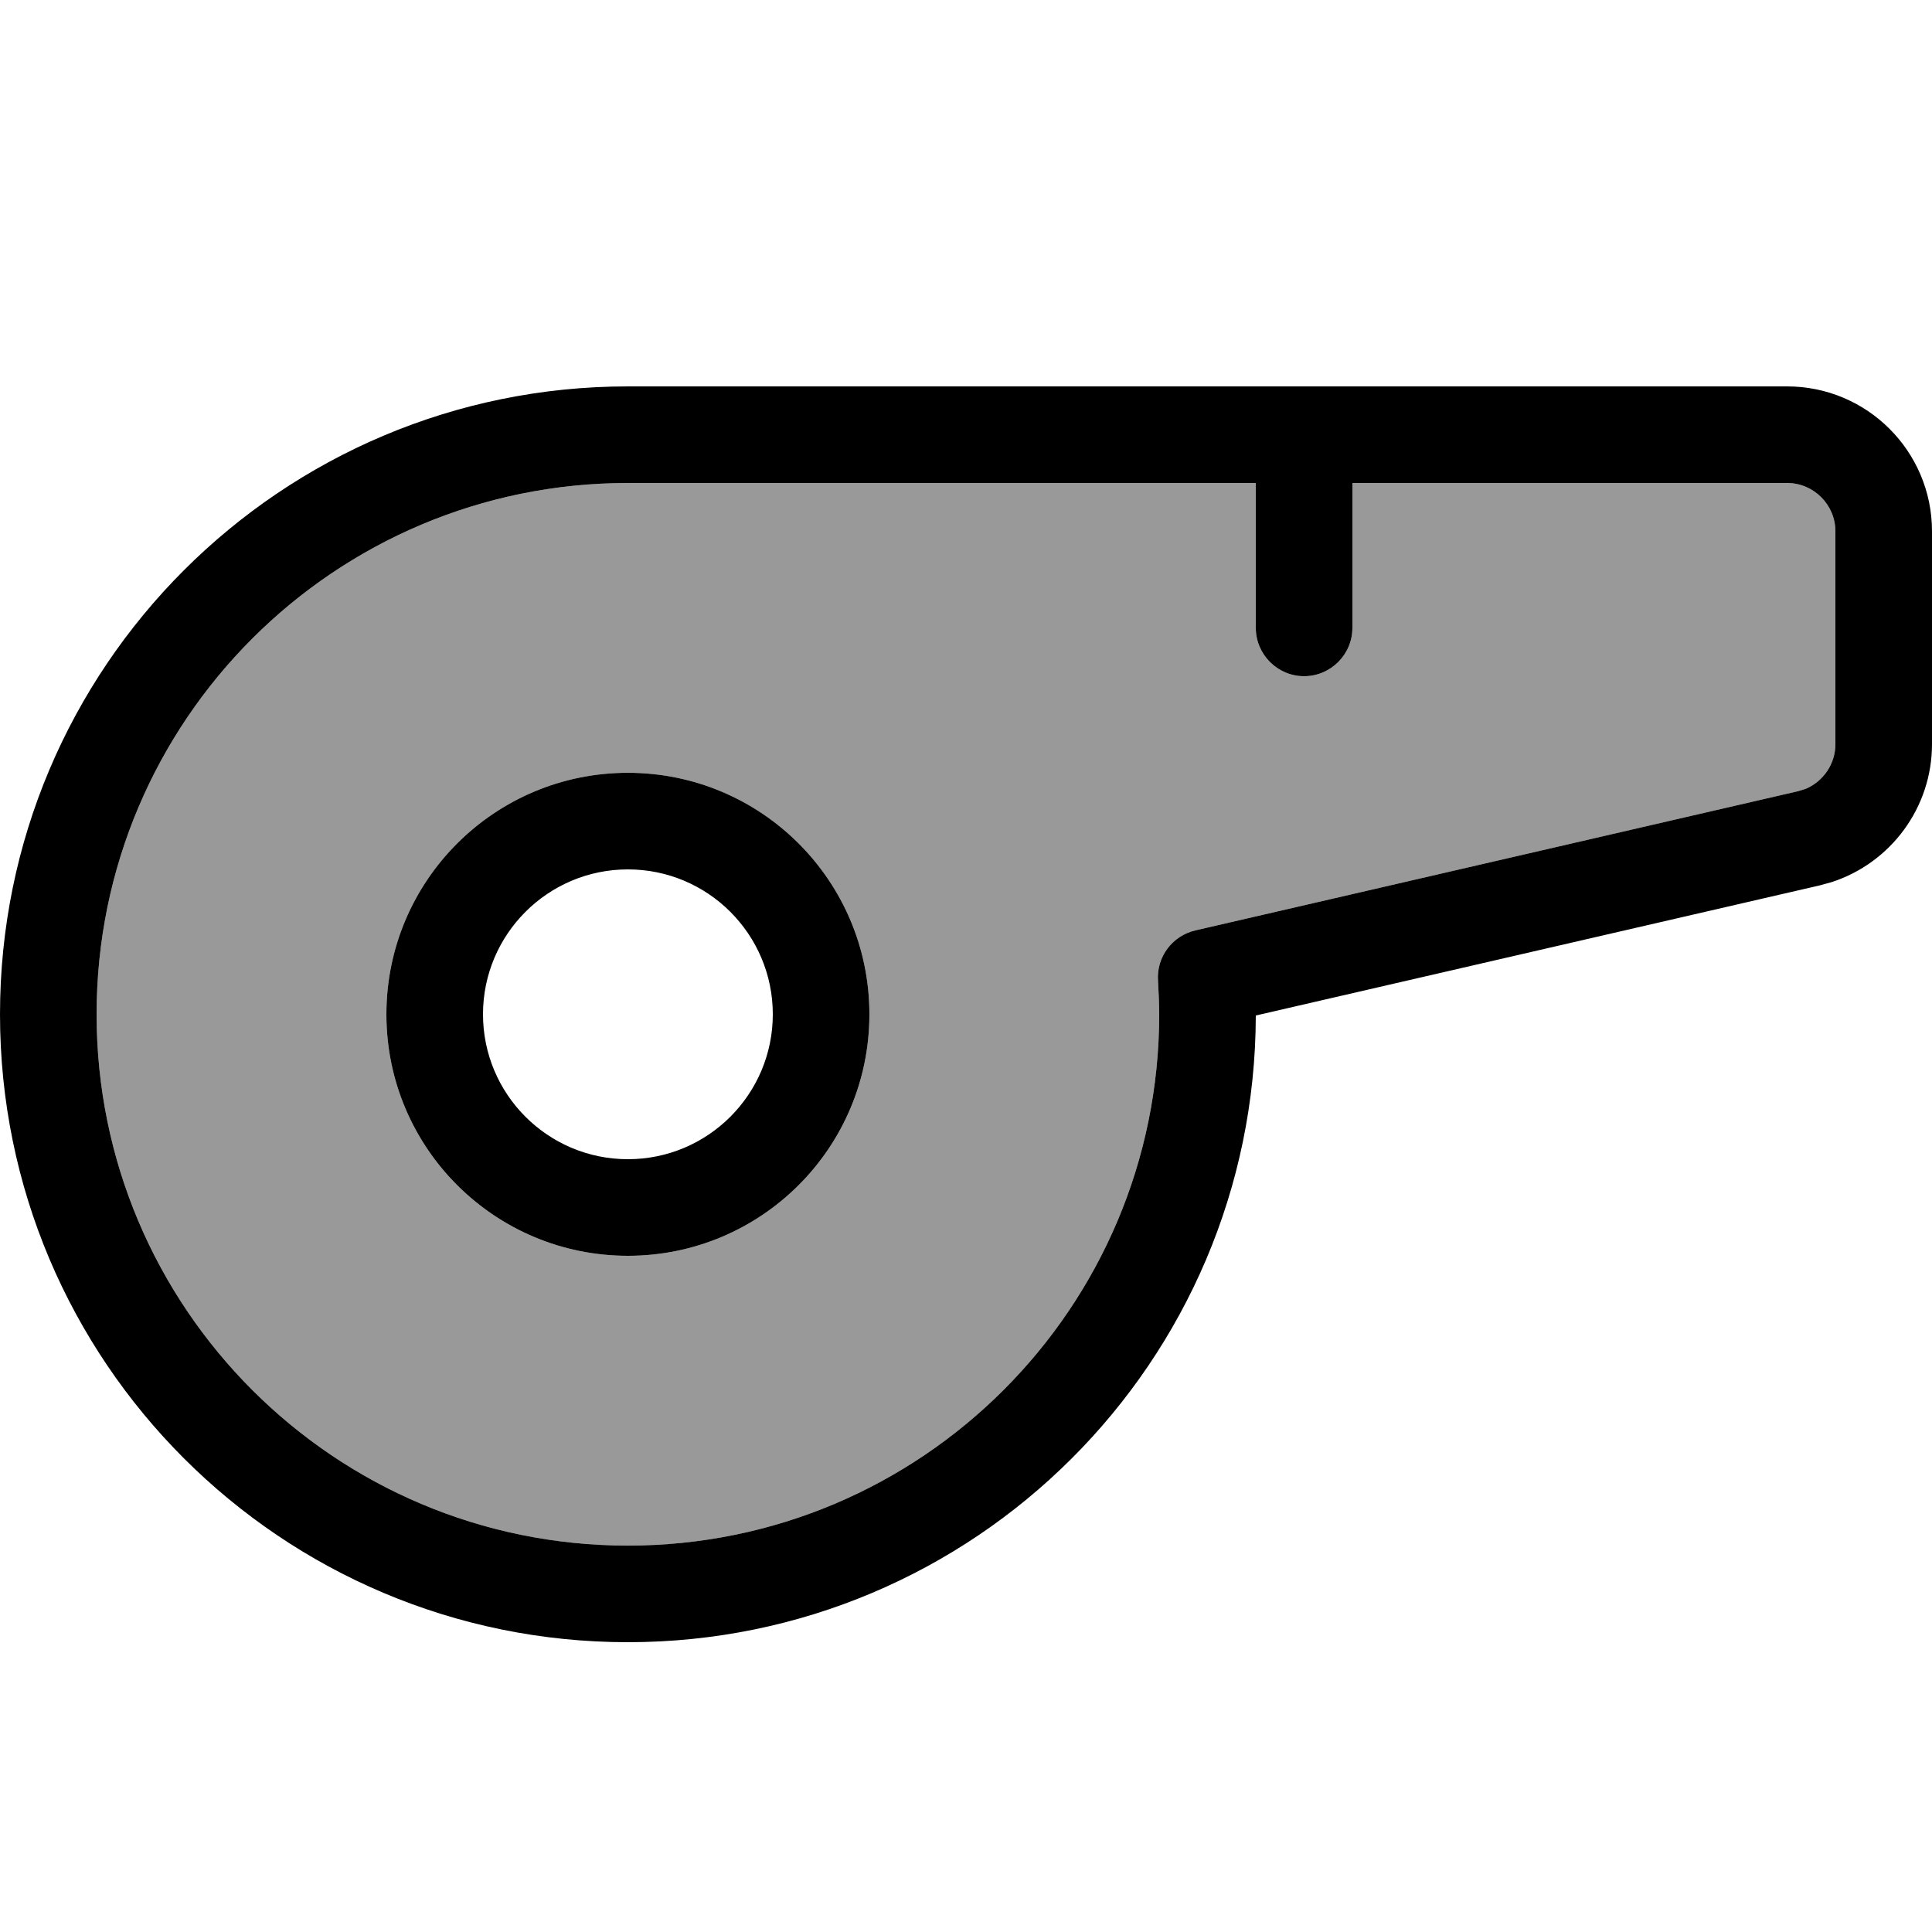
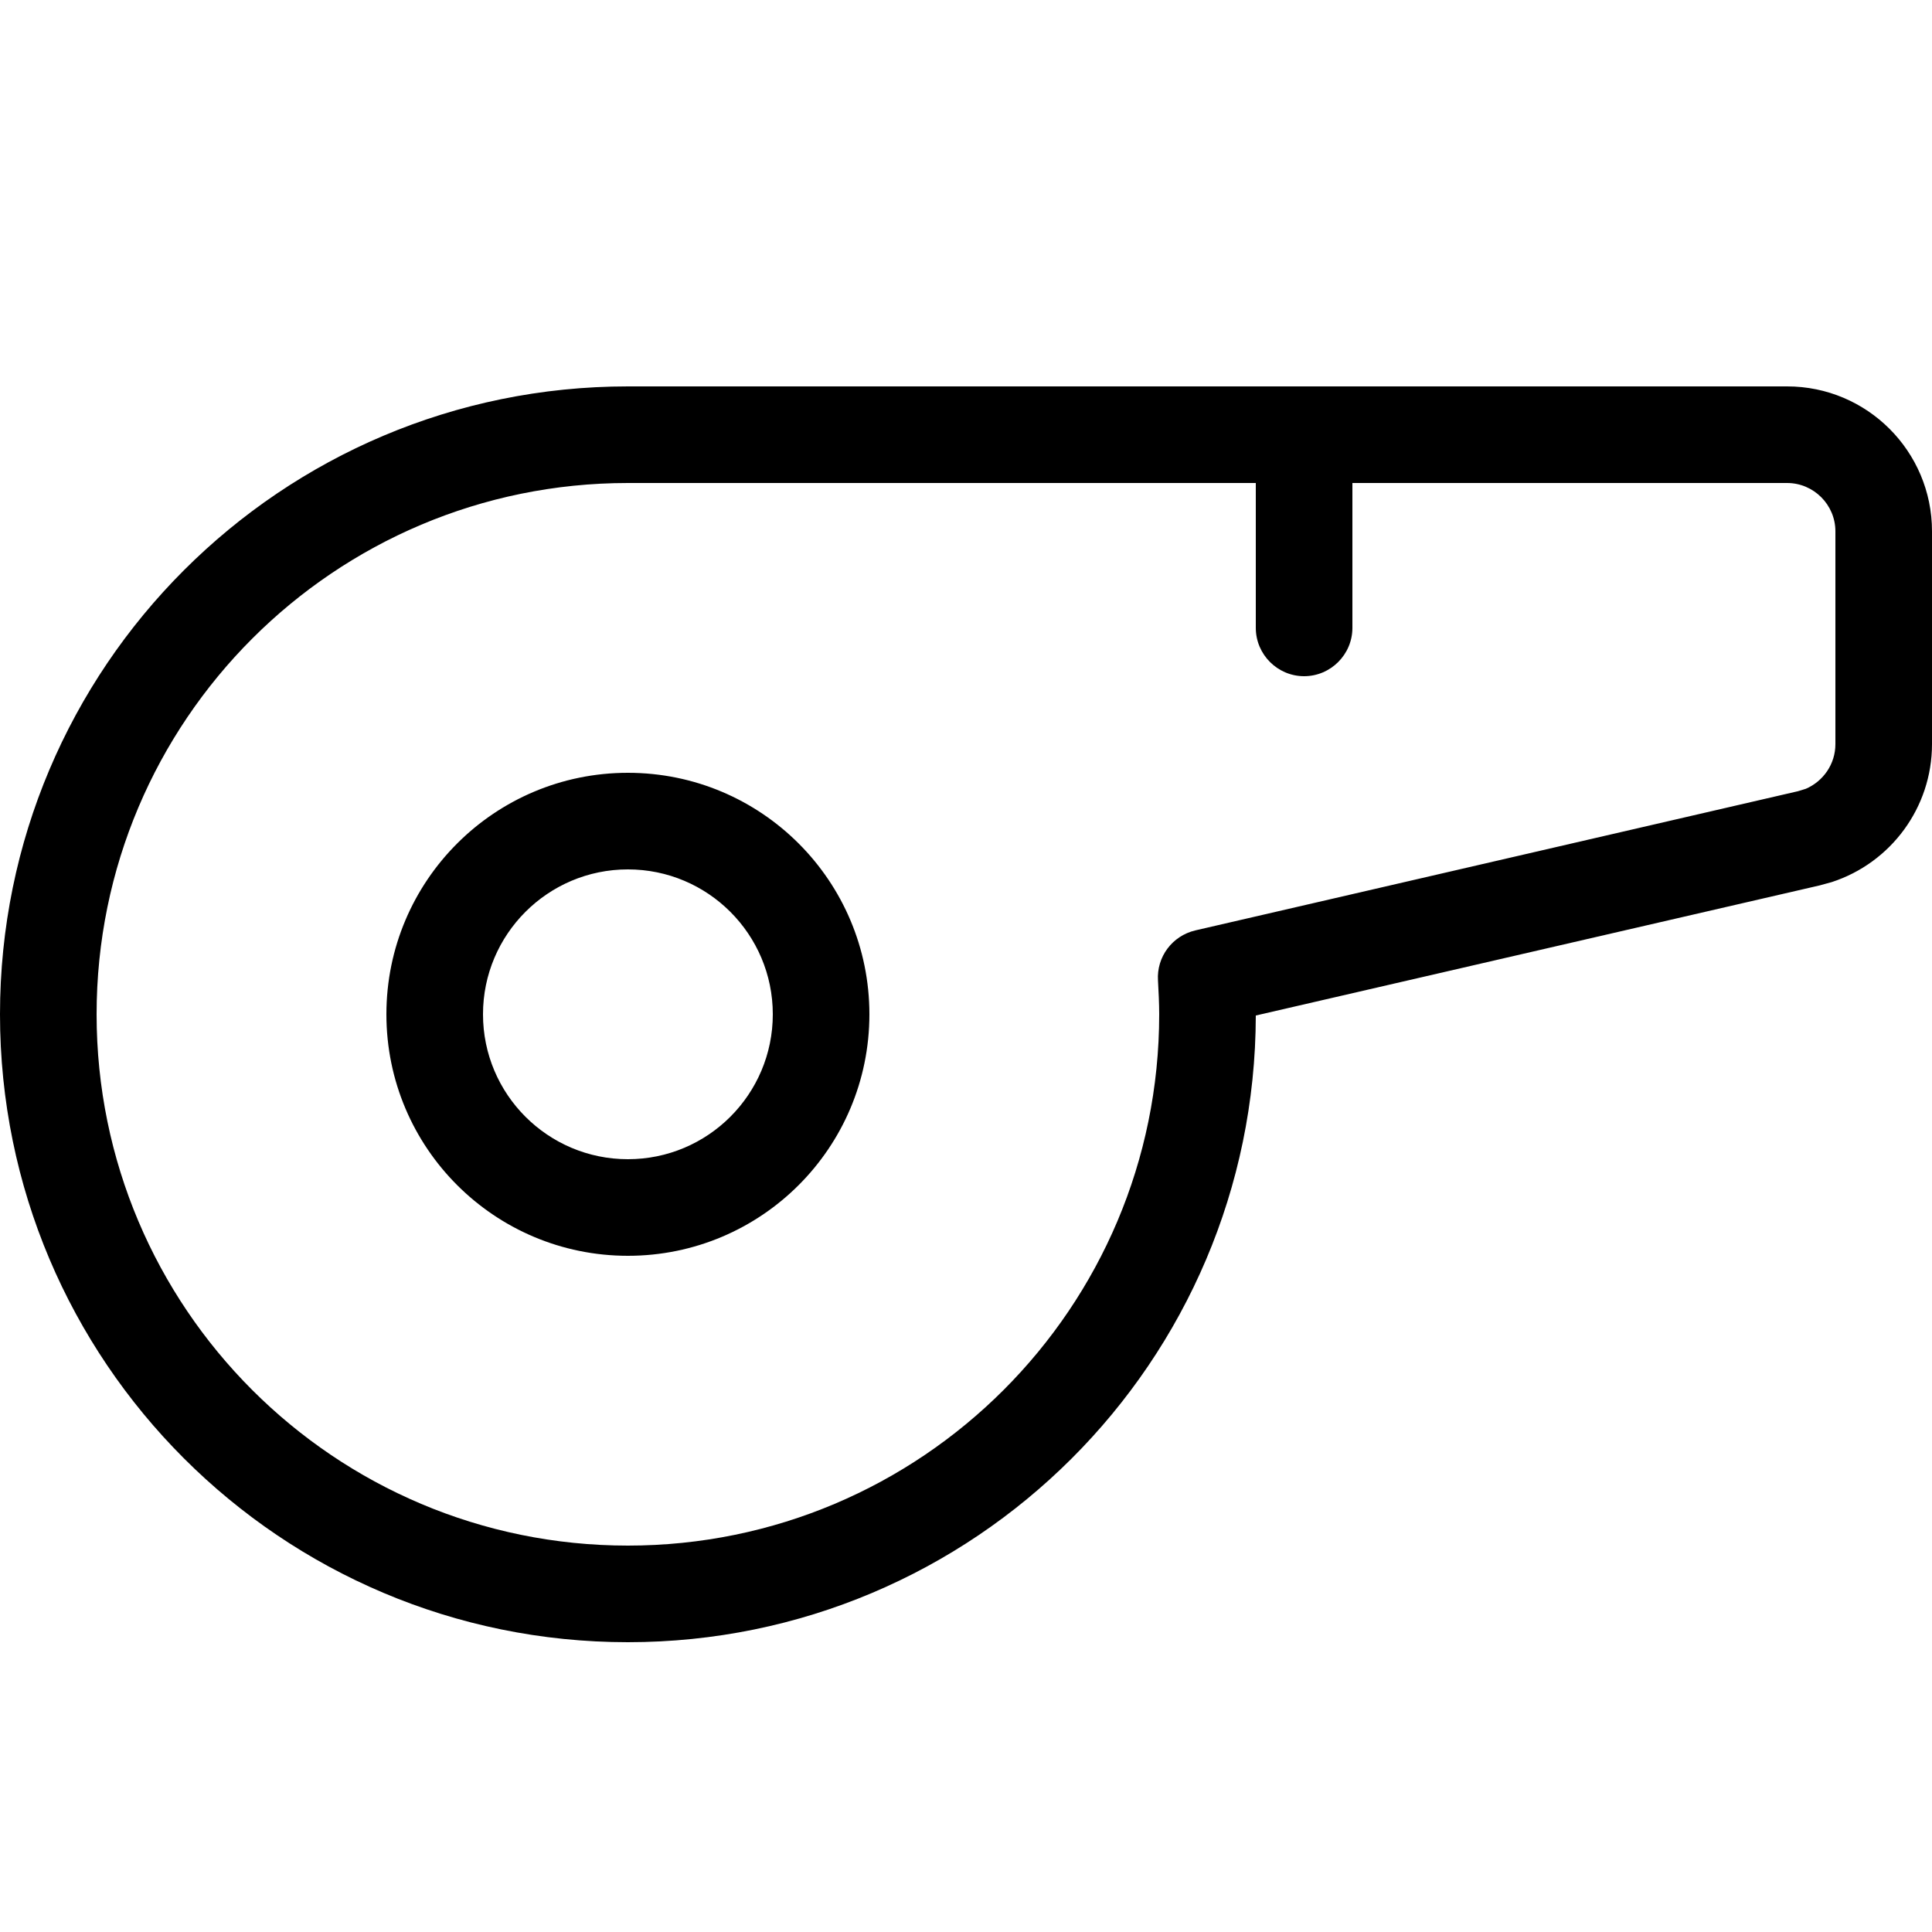
<svg xmlns="http://www.w3.org/2000/svg" viewBox="0 0 640 640">
-   <path opacity=".4" fill="currentColor" d="M32 336C32 433.2 110.8 512 208 512C305.2 512 384 433.2 384 336C384 332.4 383.8 328.6 383.6 324.8C383.1 317 388.3 310 396 308.2L595.6 262.1L598.2 261.3C604 258.8 608 253.1 608 246.5L608 176C608 167.2 600.8 160 592 160L448 160L448 208C448 216.8 440.8 224 432 224C423.2 224 416 216.8 416 208L416 160L208 160C110.8 160 32 238.8 32 336zM288 336C288 380.2 252.2 416 208 416C163.8 416 128 380.2 128 336C128 291.8 163.8 256 208 256C252.2 256 288 291.8 288 336z" />
  <path fill="currentColor" d="M592 128C618.5 128 640 149.5 640 176L640 246.5C640 267.5 626.4 285.8 606.8 292.2L602.8 293.3L416 336.4C415.8 451.1 322.7 544 208 544C93.1 544 0 450.9 0 336C0 221.1 93.1 128 208 128L592 128zM208 160C110.8 160 32 238.8 32 336C32 433.2 110.8 512 208 512C305.2 512 384 433.2 384 336C384 332.4 383.8 328.6 383.6 324.8C383.1 317 388.3 310 396 308.2L595.6 262.1L598.2 261.3C604 258.8 608 253.1 608 246.5L608 176C608 167.2 600.8 160 592 160L448 160L448 208C448 216.8 440.8 224 432 224C423.2 224 416 216.8 416 208L416 160L208 160zM208 416C163.8 416 128 380.2 128 336C128 291.8 163.8 256 208 256C252.2 256 288 291.8 288 336C288 380.2 252.2 416 208 416zM208 288C181.5 288 160 309.5 160 336C160 362.5 181.5 384 208 384C234.5 384 256 362.5 256 336C256 309.5 234.5 288 208 288z" />
</svg>